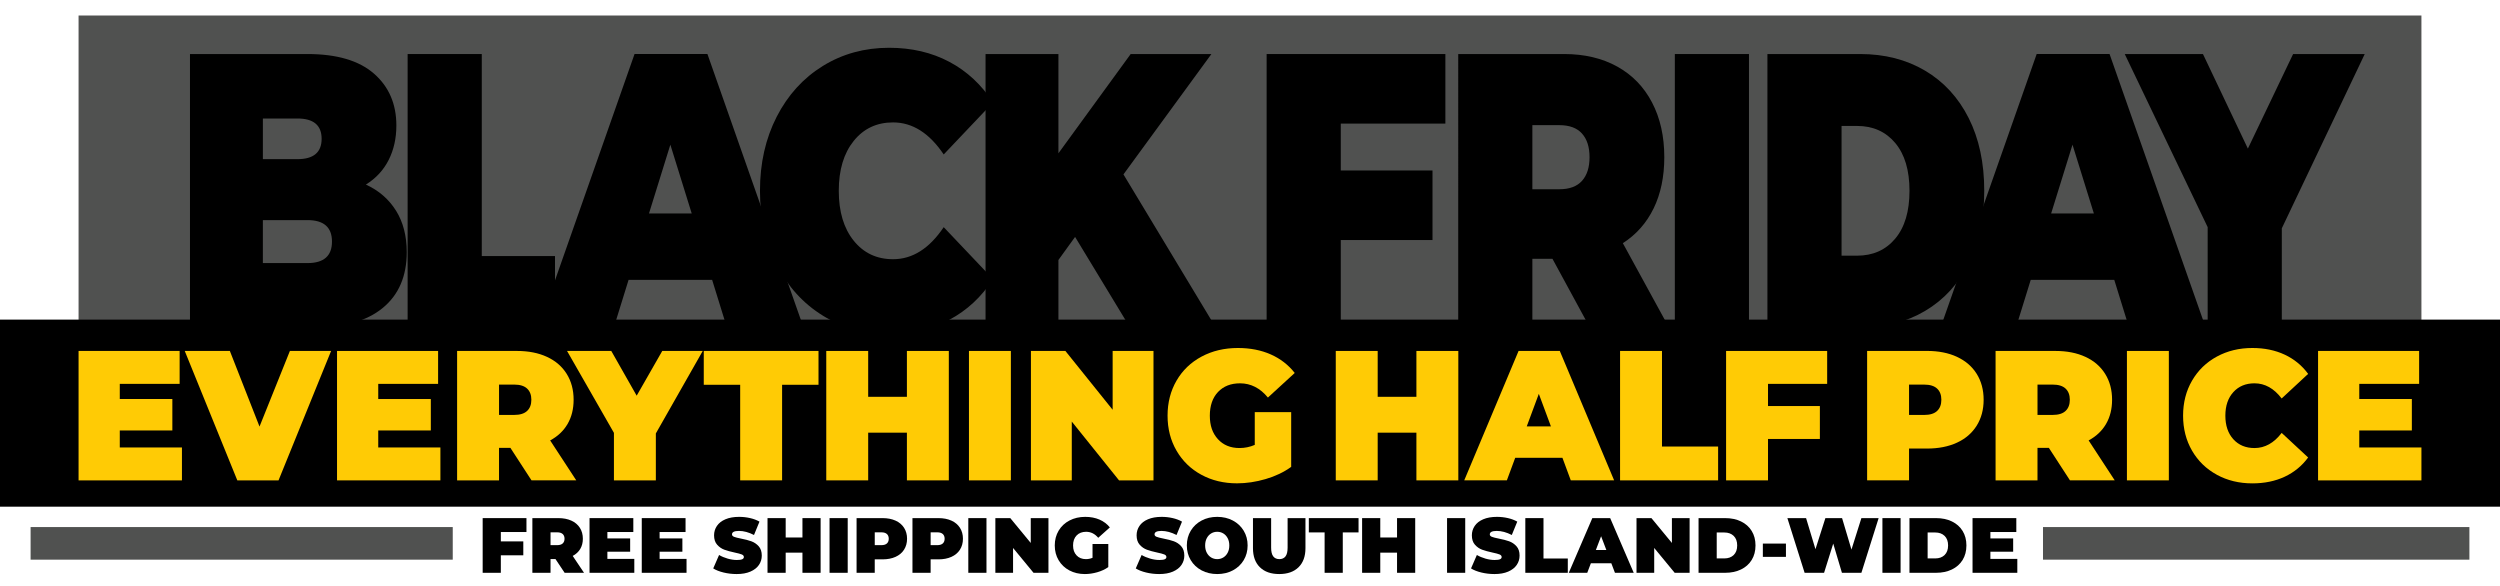
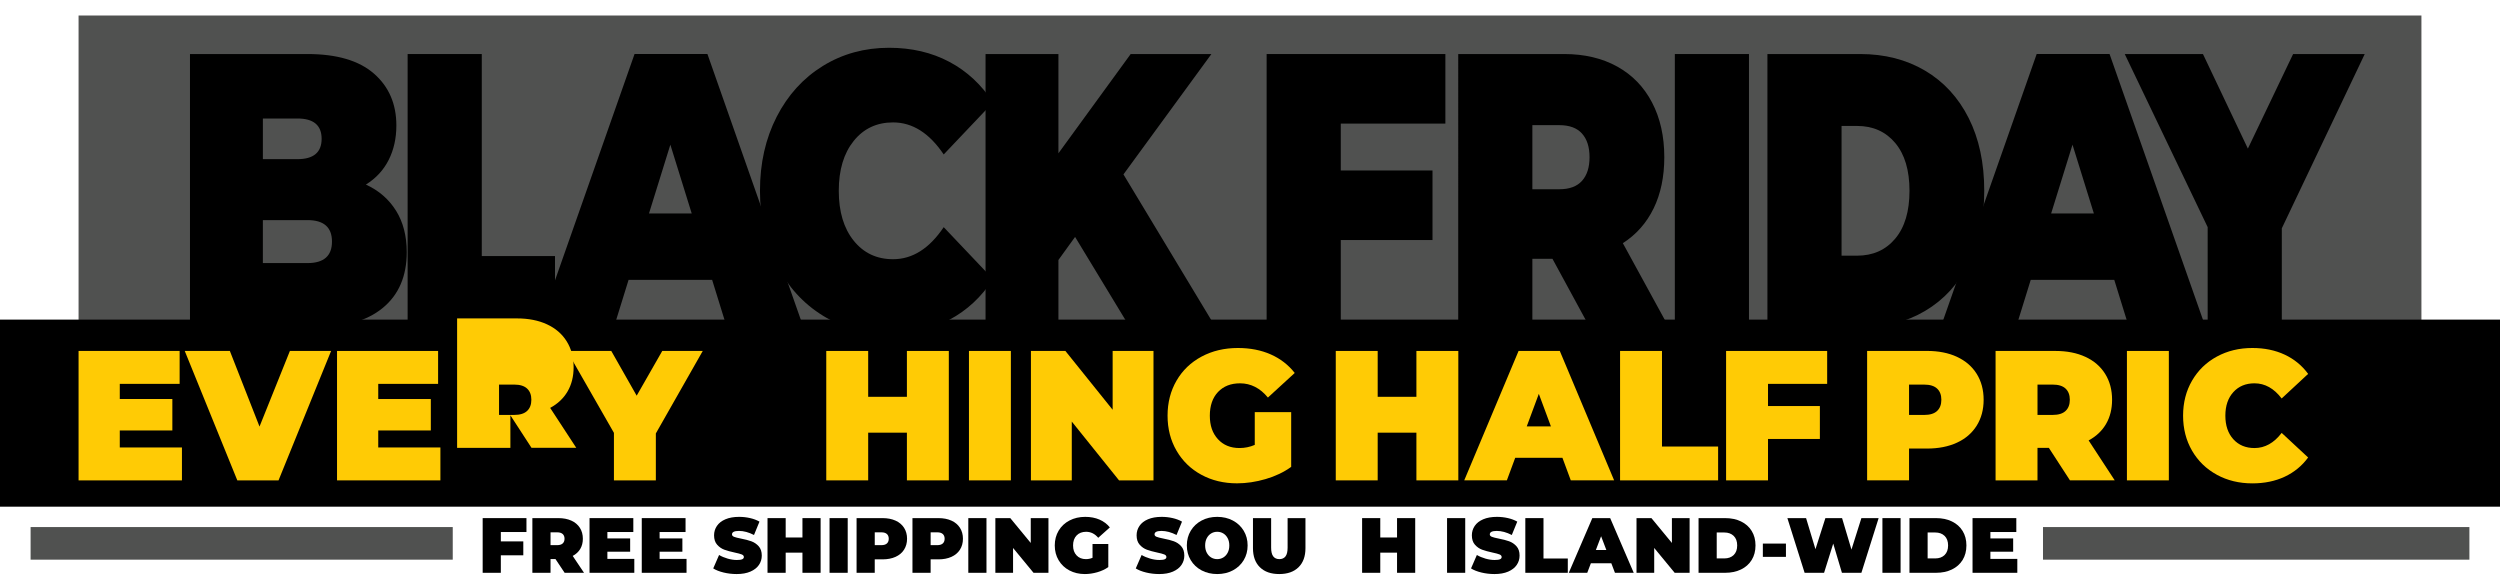
<svg xmlns="http://www.w3.org/2000/svg" viewBox="0 0 1920 450" version="1.1" id="Layer_1">
  <defs>
    <style>
      .st0 {
        fill: #ffcb05;
      }

      .st1 {
        fill: #505150;
      }
    </style>
  </defs>
  <g>
    <path d="M384.64,408.59v7.2h17.26v10.68h-17.26v13.44h-13.95v-42h33.63v10.68h-19.68Z" />
    <path d="M426.59,429.35h-3.78v10.56h-13.95v-42h19.92c3.82,0,7.15.64,9.99,1.92,2.84,1.28,5.02,3.12,6.56,5.52,1.54,2.4,2.3,5.2,2.3,8.4,0,3-.67,5.62-2.01,7.86-1.34,2.24-3.27,4.02-5.79,5.34l8.69,12.96h-14.89l-7.03-10.56ZM432.14,410.12c-.95-.86-2.36-1.29-4.25-1.29h-5.08v9.84h5.08c1.89,0,3.31-.43,4.25-1.29s1.42-2.07,1.42-3.63-.47-2.77-1.42-3.63Z" />
    <path d="M487.15,429.23v10.68h-34.39v-42h33.63v10.68h-19.92v4.92h17.49v10.2h-17.49v5.52h20.68Z" />
    <path d="M527.26,429.23v10.68h-34.39v-42h33.63v10.68h-19.92v4.92h17.49v10.2h-17.49v5.52h20.68Z" />
    <path d="M555.77,439.7c-3.25-.78-5.92-1.83-8.01-3.15l4.49-10.32c1.97,1.16,4.18,2.09,6.62,2.79,2.44.7,4.79,1.05,7.03,1.05,1.93,0,3.31-.19,4.14-.57.83-.38,1.24-.95,1.24-1.71,0-.88-.54-1.54-1.63-1.98-1.08-.44-2.87-.92-5.35-1.44-3.19-.68-5.85-1.41-7.98-2.19-2.13-.78-3.98-2.06-5.56-3.84-1.58-1.78-2.36-4.19-2.36-7.23,0-2.64.73-5.04,2.19-7.2,1.46-2.16,3.63-3.86,6.53-5.1,2.9-1.24,6.41-1.86,10.55-1.86,2.84,0,5.62.31,8.36.93,2.74.62,5.15,1.53,7.24,2.73l-4.2,10.26c-4.06-2.08-7.9-3.12-11.52-3.12s-5.38.88-5.38,2.64c0,.84.53,1.47,1.6,1.89s2.82.87,5.26,1.35c3.15.6,5.81,1.29,7.98,2.07,2.17.78,4.05,2.05,5.64,3.81,1.6,1.76,2.39,4.16,2.39,7.2,0,2.64-.73,5.03-2.19,7.17-1.46,2.14-3.63,3.84-6.53,5.1s-6.41,1.89-10.55,1.89c-3.43,0-6.77-.39-10.02-1.17Z" />
    <path d="M630.23,397.91v42h-13.95v-15.48h-12.88v15.48h-13.95v-42h13.95v14.88h12.88v-14.88h13.95Z" />
    <path d="M637.09,397.91h13.95v42h-13.95v-42Z" />
    <path d="M687.76,399.83c2.84,1.28,5.02,3.12,6.56,5.52,1.54,2.4,2.3,5.2,2.3,8.4s-.77,6-2.3,8.4-3.72,4.24-6.56,5.52c-2.84,1.28-6.17,1.92-9.99,1.92h-5.97v10.32h-13.95v-42h19.92c3.82,0,7.15.64,9.99,1.92ZM681.14,417.38c.95-.86,1.42-2.07,1.42-3.63s-.47-2.77-1.42-3.63c-.95-.86-2.36-1.29-4.25-1.29h-5.08v9.84h5.08c1.89,0,3.31-.43,4.25-1.29Z" />
    <path d="M730.68,399.83c2.84,1.28,5.02,3.12,6.56,5.52,1.54,2.4,2.3,5.2,2.3,8.4s-.77,6-2.3,8.4-3.72,4.24-6.56,5.52c-2.84,1.28-6.17,1.92-9.99,1.92h-5.97v10.32h-13.95v-42h19.92c3.82,0,7.15.64,9.99,1.92ZM724.06,417.38c.95-.86,1.42-2.07,1.42-3.63s-.47-2.77-1.42-3.63c-.95-.86-2.36-1.29-4.25-1.29h-5.08v9.84h5.08c1.89,0,3.31-.43,4.25-1.29Z" />
    <path d="M743.66,397.91h13.95v42h-13.95v-42Z" />
    <path d="M805.21,397.91v42h-11.46l-15.72-19.08v19.08h-13.59v-42h11.46l15.72,19.08v-19.08h13.59Z" />
    <path d="M839.07,417.77h12.11v17.76c-2.44,1.72-5.28,3.04-8.51,3.96-3.23.92-6.4,1.38-9.51,1.38-4.41,0-8.37-.93-11.88-2.79-3.51-1.86-6.25-4.46-8.24-7.8-1.99-3.34-2.98-7.13-2.98-11.37s.99-8.03,2.98-11.37c1.99-3.34,4.77-5.94,8.33-7.8,3.57-1.86,7.59-2.79,12.08-2.79,4.06,0,7.69.69,10.9,2.07,3.21,1.38,5.88,3.39,8.01,6.03l-8.92,7.98c-2.6-3.08-5.69-4.62-9.28-4.62-3.07,0-5.52.94-7.33,2.82-1.81,1.88-2.72,4.44-2.72,7.68s.9,5.7,2.69,7.62c1.79,1.92,4.19,2.88,7.18,2.88,1.77,0,3.47-.34,5.08-1.02v-10.62Z" />
    <path d="M880.28,439.7c-3.25-.78-5.92-1.83-8.01-3.15l4.49-10.32c1.97,1.16,4.18,2.09,6.62,2.79,2.44.7,4.79,1.05,7.03,1.05,1.93,0,3.31-.19,4.14-.57.83-.38,1.24-.95,1.24-1.71,0-.88-.54-1.54-1.63-1.98-1.08-.44-2.87-.92-5.35-1.44-3.19-.68-5.85-1.41-7.98-2.19-2.13-.78-3.98-2.06-5.56-3.84-1.58-1.78-2.36-4.19-2.36-7.23,0-2.64.73-5.04,2.19-7.2,1.46-2.16,3.63-3.86,6.53-5.1,2.9-1.24,6.41-1.86,10.55-1.86,2.84,0,5.62.31,8.36.93,2.74.62,5.15,1.53,7.24,2.73l-4.2,10.26c-4.06-2.08-7.9-3.12-11.52-3.12s-5.38.88-5.38,2.64c0,.84.53,1.47,1.6,1.89s2.82.87,5.26,1.35c3.15.6,5.81,1.29,7.98,2.07,2.17.78,4.05,2.05,5.64,3.81,1.6,1.76,2.39,4.16,2.39,7.2,0,2.64-.73,5.03-2.19,7.17-1.46,2.14-3.63,3.84-6.53,5.1s-6.41,1.89-10.55,1.89c-3.43,0-6.77-.39-10.02-1.17Z" />
    <path d="M922.83,438.05c-3.55-1.88-6.32-4.49-8.33-7.83s-3.01-7.11-3.01-11.31,1-7.97,3.01-11.31,4.79-5.95,8.33-7.83c3.55-1.88,7.54-2.82,12-2.82s8.45.94,12,2.82c3.55,1.88,6.32,4.49,8.33,7.83s3.01,7.11,3.01,11.31-1,7.97-3.01,11.31-4.79,5.95-8.33,7.83c-3.55,1.88-7.55,2.82-12,2.82s-8.45-.94-12-2.82ZM939.53,428.12c1.4-.86,2.51-2.08,3.34-3.66.83-1.58,1.24-3.43,1.24-5.55s-.41-3.97-1.24-5.55c-.83-1.58-1.94-2.8-3.34-3.66-1.4-.86-2.96-1.29-4.7-1.29s-3.3.43-4.7,1.29c-1.4.86-2.51,2.08-3.34,3.66-.83,1.58-1.24,3.43-1.24,5.55s.41,3.97,1.24,5.55c.83,1.58,1.94,2.8,3.34,3.66,1.4.86,2.96,1.29,4.7,1.29s3.3-.43,4.7-1.29Z" />
    <path d="M967.6,435.65c-3.55-3.48-5.32-8.36-5.32-14.64v-23.1h13.95v22.68c0,3.08.54,5.32,1.63,6.72,1.08,1.4,2.65,2.1,4.7,2.1s3.61-.7,4.7-2.1c1.08-1.4,1.62-3.64,1.62-6.72v-22.68h13.71v23.1c0,6.28-1.77,11.16-5.32,14.64-3.55,3.48-8.49,5.22-14.83,5.22s-11.29-1.74-14.83-5.22Z" />
-     <path d="M1017.29,408.89h-12.11v-10.98h38.18v10.98h-12.11v31.02h-13.95v-31.02Z" />
    <path d="M1086.88,397.91v42h-13.95v-15.48h-12.88v15.48h-13.95v-42h13.95v14.88h12.88v-14.88h13.95Z" />
    <path d="M1111.34,397.91h13.95v42h-13.95v-42Z" />
    <path d="M1137.76,439.7c-3.25-.78-5.92-1.83-8.01-3.15l4.49-10.32c1.97,1.16,4.18,2.09,6.62,2.79,2.44.7,4.79,1.05,7.03,1.05,1.93,0,3.31-.19,4.14-.57.83-.38,1.24-.95,1.24-1.71,0-.88-.54-1.54-1.63-1.98-1.08-.44-2.87-.92-5.35-1.44-3.19-.68-5.85-1.41-7.98-2.19-2.13-.78-3.98-2.06-5.56-3.84-1.58-1.78-2.36-4.19-2.36-7.23,0-2.64.73-5.04,2.19-7.2,1.46-2.16,3.63-3.86,6.53-5.1,2.9-1.24,6.41-1.86,10.55-1.86,2.84,0,5.62.31,8.36.93,2.74.62,5.15,1.53,7.24,2.73l-4.2,10.26c-4.06-2.08-7.9-3.12-11.52-3.12s-5.38.88-5.38,2.64c0,.84.53,1.47,1.6,1.89s2.82.87,5.26,1.35c3.15.6,5.81,1.29,7.98,2.07,2.17.78,4.05,2.05,5.64,3.81,1.6,1.76,2.39,4.16,2.39,7.2,0,2.64-.73,5.03-2.19,7.17-1.46,2.14-3.63,3.84-6.53,5.1s-6.41,1.89-10.55,1.89c-3.43,0-6.77-.39-10.02-1.17Z" />
    <path d="M1171.45,397.91h13.95v31.02h18.67v10.98h-32.62v-42Z" />
    <path d="M1237.51,432.59h-15.72l-2.78,7.32h-14.18l18.08-42h13.71l18.08,42h-14.42l-2.78-7.32ZM1233.67,422.39l-4.02-10.56-4.02,10.56h8.04Z" />
    <path d="M1297.62,397.91v42h-11.47l-15.72-19.08v19.08h-13.59v-42h11.46l15.72,19.08v-19.08h13.59Z" />
    <path d="M1304.49,397.91h20.39c4.61,0,8.68.85,12.2,2.55,3.53,1.7,6.26,4.13,8.21,7.29,1.95,3.16,2.93,6.88,2.93,11.16s-.98,8-2.93,11.16c-1.95,3.16-4.69,5.59-8.21,7.29-3.53,1.7-7.59,2.55-12.2,2.55h-20.39v-42ZM1324.29,428.87c2.99,0,5.39-.87,7.18-2.61,1.79-1.74,2.69-4.19,2.69-7.35s-.9-5.61-2.69-7.35-4.19-2.61-7.18-2.61h-5.85v19.92h5.85Z" />
    <path d="M1353.87,417.47h17.73v10.2h-17.73v-10.2Z" />
    <path d="M1442.79,397.91l-13.24,42h-14.95l-6.68-22.44-7.03,22.44h-14.95l-13.24-42h14.36l7.21,23.88,7.62-23.88h12.82l7.21,24.18,7.62-24.18h13.24Z" />
    <path d="M1445.7,397.91h13.95v42h-13.95v-42Z" />
    <path d="M1466.47,397.91h20.39c4.61,0,8.68.85,12.2,2.55,3.53,1.7,6.26,4.13,8.21,7.29,1.95,3.16,2.93,6.88,2.93,11.16s-.98,8-2.93,11.16c-1.95,3.16-4.69,5.59-8.21,7.29-3.53,1.7-7.59,2.55-12.2,2.55h-20.39v-42ZM1486.27,428.87c2.99,0,5.39-.87,7.18-2.61,1.79-1.74,2.69-4.19,2.69-7.35s-.9-5.61-2.69-7.35-4.19-2.61-7.18-2.61h-5.85v19.92h5.85Z" />
    <path d="M1549.3,429.23v10.68h-34.39v-42h33.62v10.68h-19.91v4.92h17.49v10.2h-17.49v5.52h20.68Z" />
  </g>
  <g>
    <rect height="273.54" width="1799.32" y="11.91" x="60.34" class="st1" />
    <path d="M304.18,161.84c5.47,8.81,8.2,19.41,8.2,31.81,0,18.41-6.11,32.67-18.34,42.77-12.22,10.11-29.92,15.16-53.08,15.16h-95.06V41.5h90.23c22.52,0,39.53,5,51.03,15.01s17.25,23.31,17.25,39.92c0,9.81-1.97,18.61-5.91,26.41-3.94,7.8-9.77,14.11-17.49,18.91,9.97,4.6,17.69,11.31,23.16,20.11v-.02ZM201.89,91.02v31.21h26.54c12.38,0,18.58-5.2,18.58-15.61s-6.19-15.61-18.58-15.61h-26.54,0ZM254.96,185.55c0-11-6.27-16.51-18.82-16.51h-34.26v33.01h34.26c12.55,0,18.82-5.5,18.82-16.51h0Z" />
    <path d="M313.06,41.5h56.94v155.16h56.24v54.92h-113.18V41.5Z" />
    <path d="M546.92,214.96h-64.18l-11.34,36.61h-57.9l73.83-210.08h55.97l73.83,210.08h-58.87l-11.34-36.61h0ZM531.24,163.94l-16.41-52.82-16.41,52.82h32.82Z" />
    <path d="M631.97,242.42c-15.09-9.3-26.91-22.31-35.47-39.01s-12.84-35.66-12.84-56.87,4.28-40.16,12.84-56.87c8.56-16.7,20.38-29.71,35.47-39.02,15.08-9.3,32.03-13.96,50.85-13.96,17.29,0,32.71,3.6,46.27,10.8s24.75,17.61,33.56,31.21l-37.88,39.92c-11.02-16.4-23.99-24.61-38.9-24.61-12.55,0-22.63,4.76-30.25,14.26-7.63,9.51-11.44,22.26-11.44,38.27s3.81,28.76,11.44,38.27c7.63,9.51,17.71,14.26,30.25,14.26,14.91,0,27.88-8.2,38.9-24.61l37.88,39.92c-8.81,13.61-20,24.01-33.56,31.21s-28.98,10.8-46.27,10.8c-18.81,0-35.76-4.65-50.85-13.96h0Z" />
    <path d="M825.66,181.95l-12.79,17.71v51.92h-55.97V41.5h55.97v76.23l55.49-76.23h62l-67.55,92.44,70.93,117.65h-65.86l-42.22-69.63h0Z" />
    <path d="M1029.71,94.92v36.01h70.45v53.42h-70.45v67.23h-56.94V41.5h137.28v53.42h-80.34Z" />
    <path d="M1192.3,198.76h-15.44v52.82h-56.94V41.5h81.3c15.6,0,29.19,3.2,40.77,9.6,11.58,6.41,20.51,15.61,26.78,27.61s9.41,26.01,9.41,42.02c0,15.01-2.74,28.11-8.2,39.32-5.47,11.21-13.35,20.11-23.64,26.71l35.46,64.82h-60.8l-28.71-52.82h0ZM1214.98,102.57c-3.86-4.3-9.65-6.45-17.37-6.45h-20.75v49.22h20.75c7.72,0,13.51-2.15,17.37-6.45s5.79-10.35,5.79-18.16-1.93-13.85-5.79-18.16Z" />
    <path d="M1286.27,41.5h56.94v210.08h-56.94V41.5Z" />
    <path d="M1357.38,41.5h71.23c18.82,0,35.42,4.25,49.82,12.75,14.39,8.51,25.57,20.66,33.53,36.46,7.96,15.81,11.94,34.41,11.94,55.82s-3.98,40.02-11.94,55.82c-7.96,15.81-19.14,27.96-33.53,36.46-14.4,8.51-31,12.76-49.82,12.76h-71.23V41.5ZM1426.2,196.36c12.22,0,21.99-4.35,29.31-13.06,7.32-8.7,10.98-20.96,10.98-36.76s-3.66-28.06-10.98-36.76-17.09-13.06-29.31-13.06h-11.88v99.64h11.88Z" />
    <path d="M1623.77,214.96h-64.18l-11.34,36.61h-57.9l73.82-210.08h55.97l73.83,210.08h-58.87l-11.34-36.61h.01ZM1608.09,163.94l-16.41-52.82-16.4,52.82h32.81Z" />
    <path d="M1752.43,175.35v76.23h-56.94v-77.13l-63.69-132.95h60.07l34.5,72.63,34.74-72.63h55.01l-63.69,133.85h0Z" />
  </g>
  <rect height="143.67" width="1920" y="245.46" />
  <g>
    <path d="M139.73,343.65v25.28H60.34v-99.4h77.62v25.28h-45.97v11.64h40.38v24.14h-40.38v13.06h47.74,0Z" class="st0" />
    <path d="M254.29,269.53l-40.38,99.4h-31.65l-40.38-99.4h34.65l22.78,58.08,23.33-58.08h31.65Z" class="st0" />
    <path d="M338.23,343.65v25.28h-79.39v-99.4h77.62v25.28h-45.97v11.64h40.38v24.14h-40.38v13.06h47.74Z" class="st0" />
-     <path d="M391.98,343.94h-8.73v24.99h-32.19v-99.4h45.97c8.82,0,16.51,1.51,23.05,4.54,6.55,3.03,11.6,7.38,15.14,13.06,3.55,5.68,5.32,12.31,5.32,19.88,0,7.1-1.55,13.3-4.64,18.6-3.09,5.3-7.55,9.51-13.37,12.64l20.05,30.67h-34.38l-16.23-24.99h.01ZM404.81,298.42c-2.18-2.03-5.46-3.05-9.82-3.05h-11.73v23.29h11.73c4.37,0,7.64-1.02,9.82-3.05,2.18-2.04,3.27-4.9,3.27-8.59s-1.09-6.55-3.27-8.59h0Z" class="st0" />
+     <path d="M391.98,343.94h-8.73h-32.19v-99.4h45.97c8.82,0,16.51,1.51,23.05,4.54,6.55,3.03,11.6,7.38,15.14,13.06,3.55,5.68,5.32,12.31,5.32,19.88,0,7.1-1.55,13.3-4.64,18.6-3.09,5.3-7.55,9.51-13.37,12.64l20.05,30.67h-34.38l-16.23-24.99h.01ZM404.81,298.42c-2.18-2.03-5.46-3.05-9.82-3.05h-11.73v23.29h11.73c4.37,0,7.64-1.02,9.82-3.05,2.18-2.04,3.27-4.9,3.27-8.59s-1.09-6.55-3.27-8.59h0Z" class="st0" />
    <path d="M503.69,332.86v36.07h-32.19v-36.49l-36.01-62.91h33.97l19.51,34.36,19.64-34.36h31.1l-36.01,63.33h0Z" class="st0" />
-     <path d="M568.46,295.51h-27.97v-25.99h88.12v25.99h-27.96v73.41h-32.19v-73.41Z" class="st0" />
    <path d="M728.69,269.53v99.4h-32.19v-36.64h-29.74v36.64h-32.19v-99.4h32.19v35.22h29.74v-35.22h32.19Z" class="st0" />
    <path d="M744.16,269.53h32.19v99.4h-32.19v-99.4Z" class="st0" />
    <path d="M885.88,269.53v99.4h-26.46l-36.29-45.16v45.16h-31.37v-99.4h26.46l36.29,45.16v-45.16h31.38-.01Z" class="st0" />
    <path d="M963.66,316.53h27.97v42.03c-5.64,4.07-12.19,7.2-19.64,9.37-7.46,2.18-14.78,3.27-21.96,3.27-10.19,0-19.33-2.2-27.42-6.6-8.1-4.4-14.44-10.55-19.03-18.46-4.59-7.9-6.89-16.87-6.89-26.91s2.3-19,6.89-26.91c4.59-7.9,11-14.06,19.23-18.46s17.53-6.6,27.9-6.6c9.37,0,17.75,1.63,25.17,4.9,7.41,3.27,13.57,8.02,18.48,14.27l-20.6,18.89c-6-7.29-13.14-10.93-21.42-10.93-7.09,0-12.73,2.23-16.92,6.67-4.18,4.45-6.27,10.51-6.27,18.18s2.07,13.49,6.21,18.03,9.66,6.82,16.57,6.82c4.09,0,8-.8,11.73-2.41v-25.15Z" class="st0" />
    <path d="M1119.99,269.53v99.4h-32.19v-36.64h-29.74v36.64h-32.19v-99.4h32.19v35.22h29.74v-35.22h32.19Z" class="st0" />
    <path d="M1199.97,351.6h-36.29l-6.41,17.32h-32.74l41.74-99.4h31.65l41.74,99.4h-33.29l-6.41-17.32h.01ZM1191.1,327.46l-9.28-24.99-9.28,24.99h18.56Z" class="st0" />
    <path d="M1244.21,269.53h32.19v73.41h43.11v25.99h-75.3v-99.4h0Z" class="st0" />
    <path d="M1357.83,294.8v17.04h39.83v25.28h-39.83v31.81h-32.19v-99.4h77.62v25.28h-45.43Z" class="st0" />
    <path d="M1502.97,274.07c6.55,3.03,11.59,7.38,15.14,13.06s5.32,12.31,5.32,19.88-1.77,14.2-5.32,19.88c-3.55,5.68-8.59,10.04-15.14,13.06-6.55,3.03-14.23,4.54-23.05,4.54h-13.78v24.42h-32.19v-99.4h45.97c8.82,0,16.51,1.51,23.05,4.54v.02ZM1487.69,315.61c2.18-2.04,3.27-4.9,3.27-8.59s-1.09-6.55-3.27-8.59c-2.18-2.03-5.46-3.05-9.82-3.05h-11.73v23.29h11.73c4.37,0,7.64-1.02,9.82-3.05h0Z" class="st0" />
    <path d="M1573.52,343.94h-8.73v24.99h-32.19v-99.4h45.97c8.82,0,16.51,1.51,23.05,4.54,6.55,3.03,11.59,7.38,15.14,13.06s5.32,12.31,5.32,19.88c0,7.1-1.55,13.3-4.64,18.6-3.09,5.3-7.55,9.51-13.37,12.64l20.05,30.67h-34.38l-16.23-24.99h0ZM1586.35,298.42c-2.18-2.03-5.46-3.05-9.82-3.05h-11.73v23.29h11.73c4.37,0,7.64-1.02,9.82-3.05,2.18-2.04,3.27-4.9,3.27-8.59s-1.09-6.55-3.27-8.59h0Z" class="st0" />
    <path d="M1633.48,269.53h32.19v99.4h-32.19v-99.4Z" class="st0" />
    <path d="M1702.53,364.6c-8.1-4.4-14.44-10.55-19.03-18.46-4.59-7.9-6.89-16.87-6.89-26.91s2.3-19,6.89-26.91c4.59-7.9,10.93-14.06,19.03-18.46,8.09-4.4,17.19-6.6,27.28-6.6,9.28,0,17.55,1.7,24.83,5.11,7.28,3.41,13.28,8.33,18.01,14.77l-20.33,18.89c-5.91-7.76-12.87-11.64-20.87-11.64-6.73,0-12.14,2.25-16.23,6.75s-6.14,10.53-6.14,18.1,2.05,13.61,6.14,18.11c4.09,4.5,9.5,6.75,16.23,6.75,8,0,14.96-3.88,20.87-11.64l20.33,18.89c-4.73,6.44-10.73,11.36-18.01,14.77s-15.55,5.11-24.83,5.11c-10.09,0-19.19-2.2-27.28-6.6v-.03Z" class="st0" />
-     <path d="M1859.66,343.65v25.28h-79.39v-99.4h77.62v25.28h-45.97v11.64h40.38v24.14h-40.38v13.06h47.75-.01Z" class="st0" />
  </g>
  <rect height="25.04" width="324.21" y="404.78" x="23.5" class="st1" />
  <rect height="25.04" width="327.48" y="404.78" x="1569.02" class="st1" />
</svg>